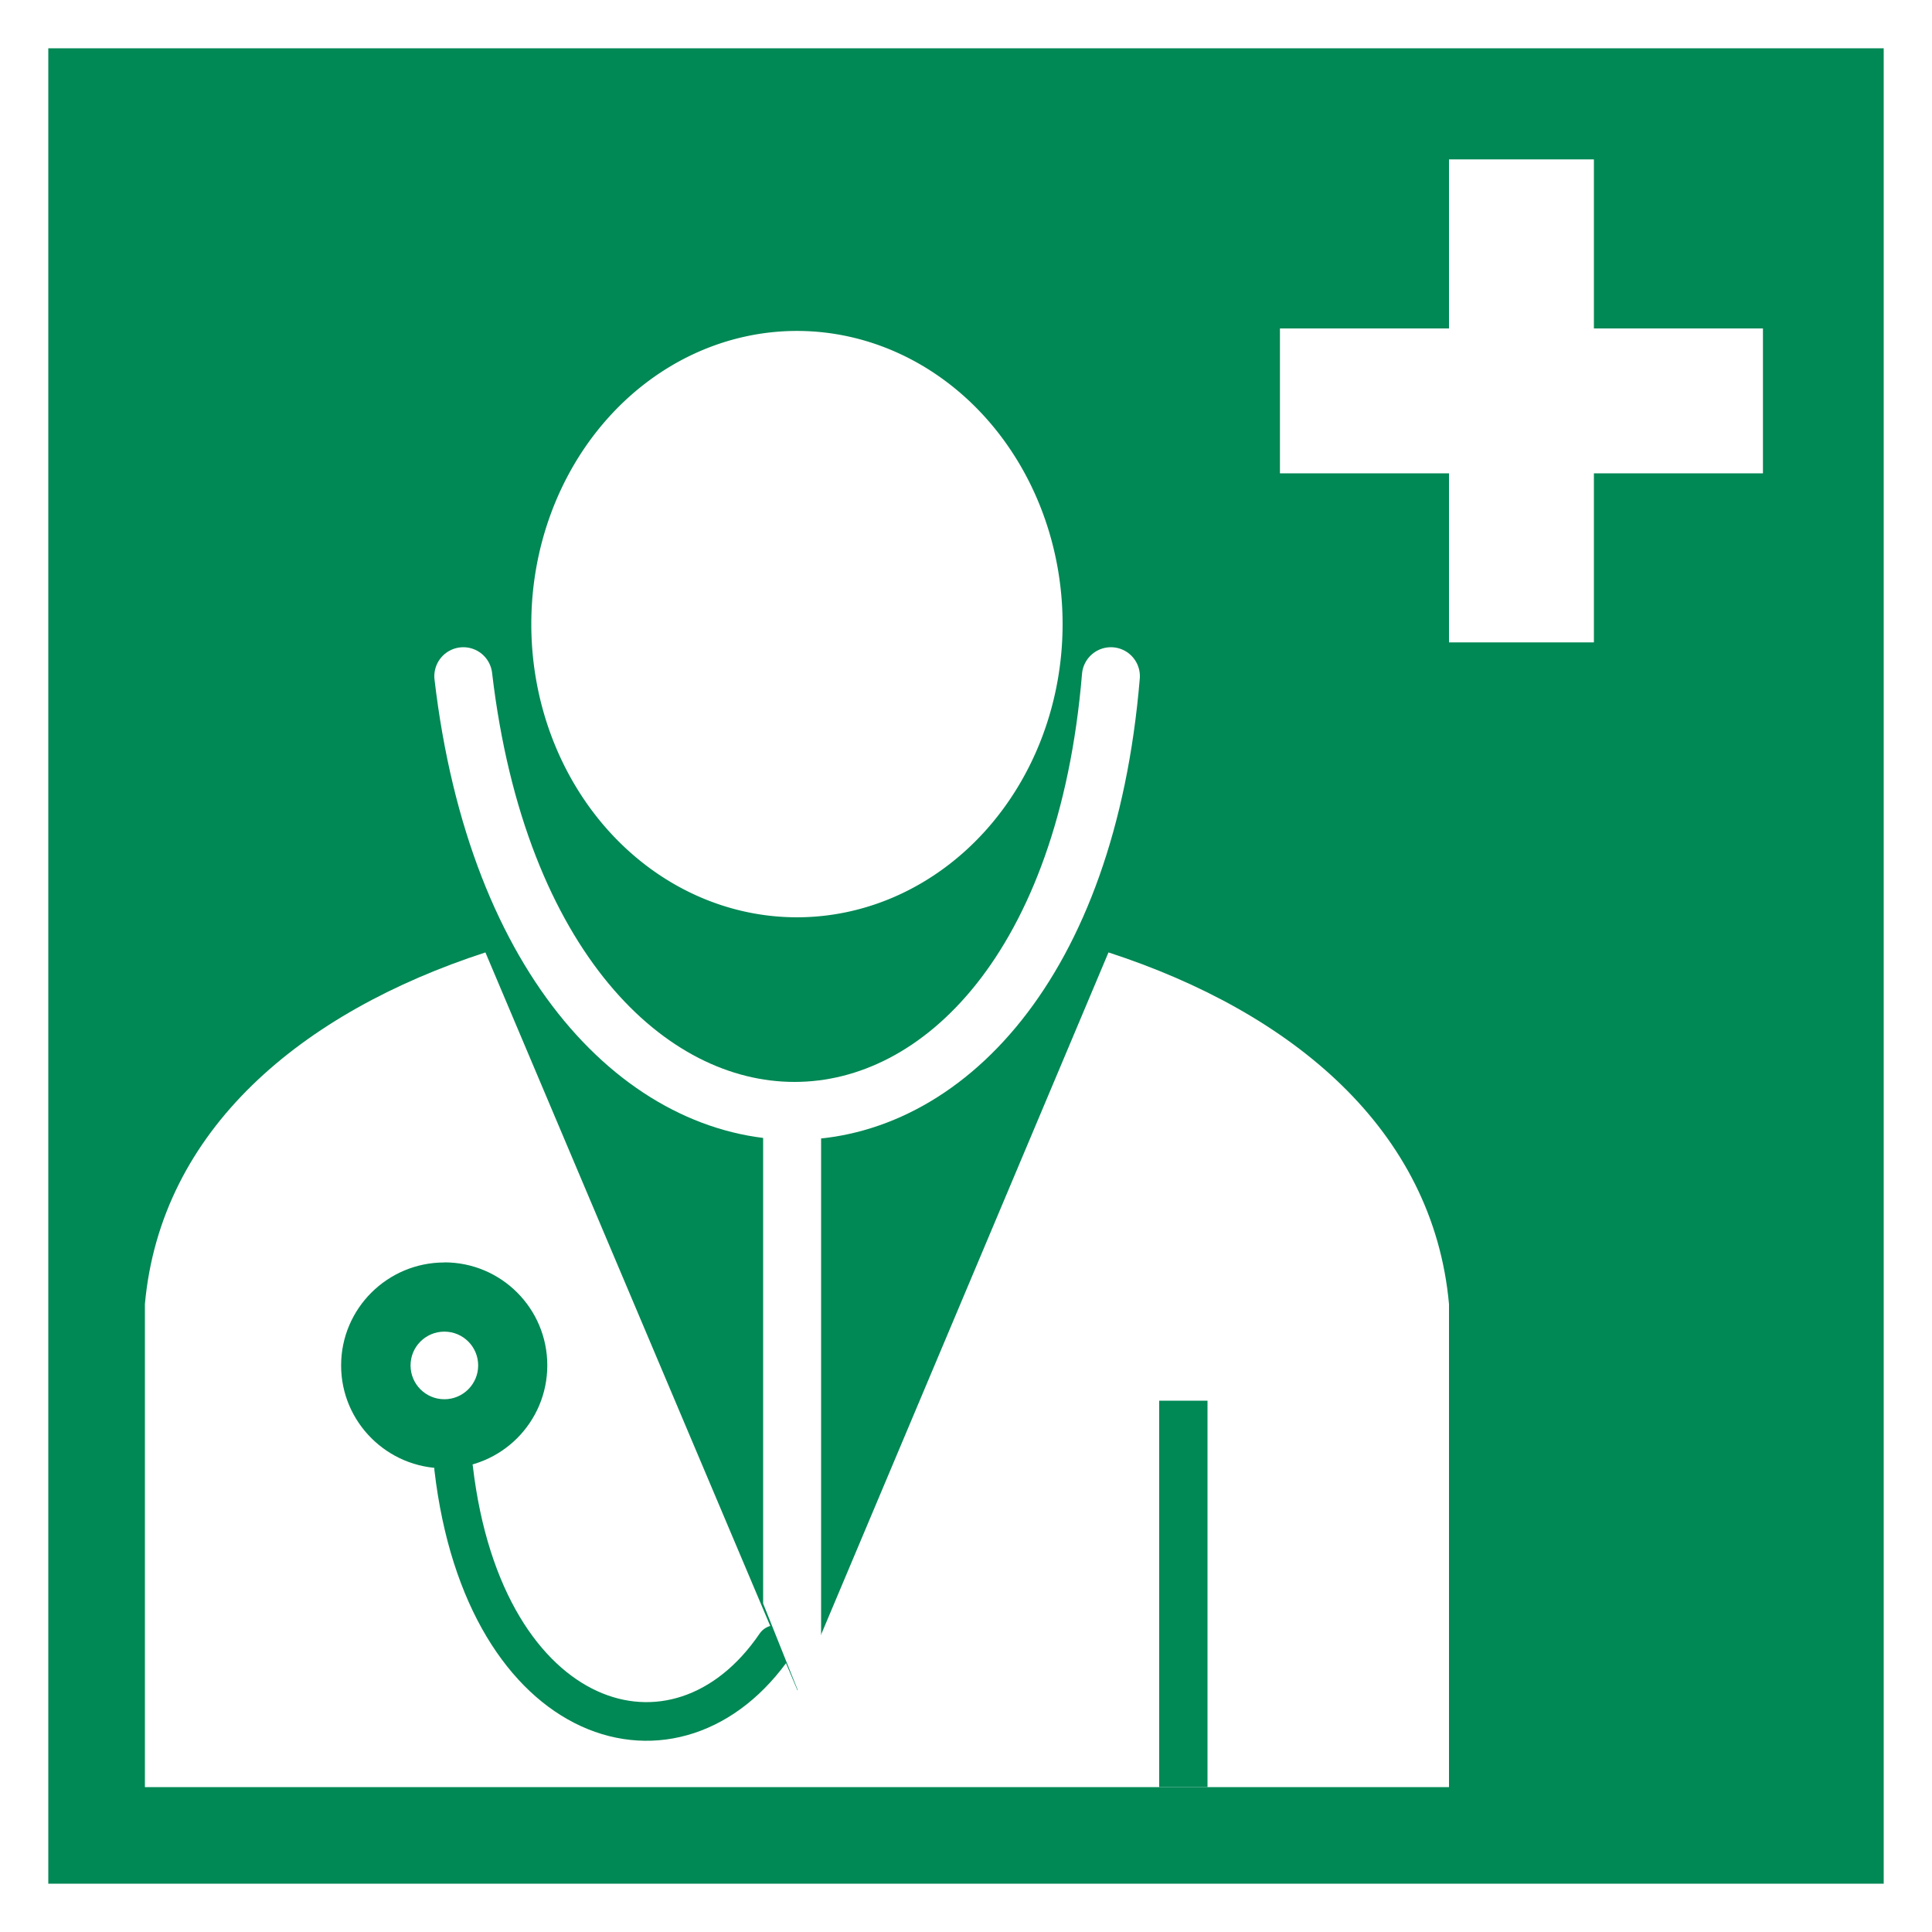
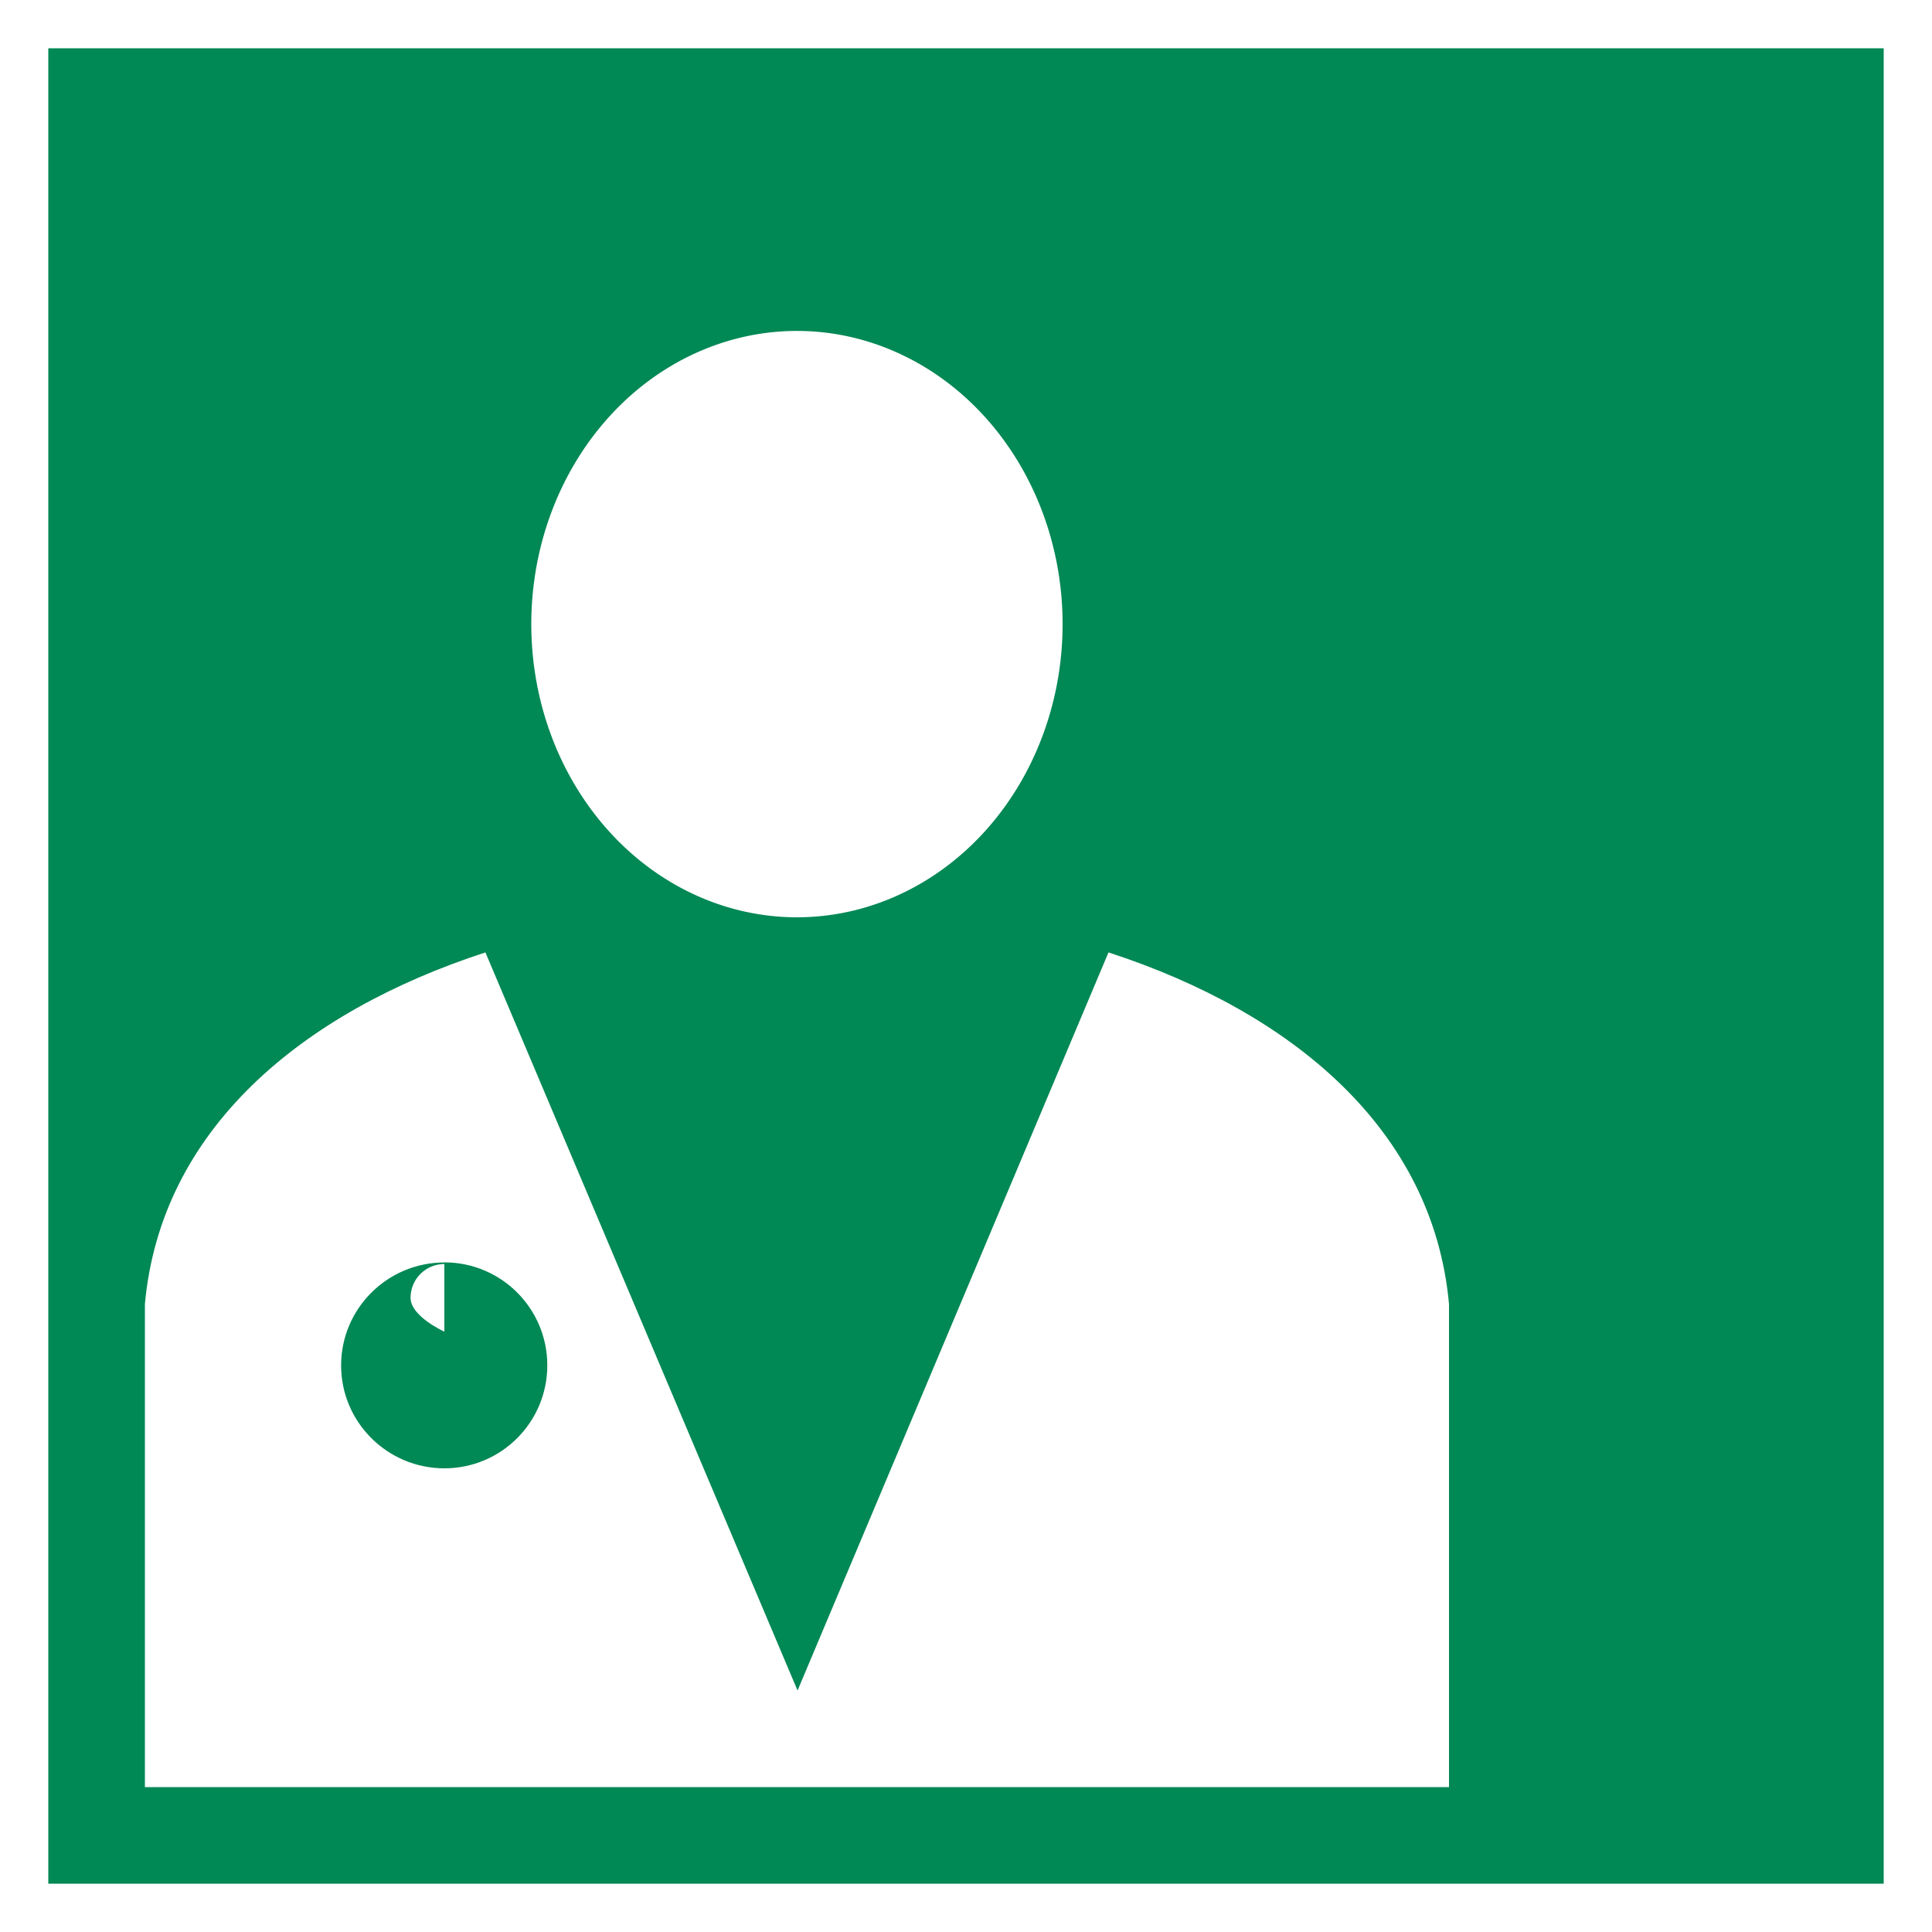
<svg xmlns="http://www.w3.org/2000/svg" width="400px" height="400px" version="1.1" viewBox="0 0 200 200">
  <rect width="200" height="200" fill="#fff" />
  <rect x="5" y="5" width="190" height="190" fill="#085" />
  <path d="m50.25 98.594c-19.034 6.196-33.608 18.336-35.25 36.406v50h135v-50c-1.64-18.07-16.22-30.21-35.25-36.406l-32.188 76.406-32.312-76.406z" fill="#fff" />
-   <path d="m46 130.69c-5.891 0-10.688 4.77-10.688 10.66 0 5.88 4.797 10.65 10.688 10.65s10.656-4.77 10.656-10.66-4.765-10.66-10.656-10.66zm0 7.16c1.933 0 3.5 1.56 3.5 3.5 0 1.93-1.567 3.5-3.5 3.5s-3.5-1.57-3.5-3.5c0-1.94 1.567-3.5 3.5-3.5z" fill="#085" />
-   <path d="m150 16.5v17.5h-17.5v15h17.5v17.5h15v-17.5h17.5v-15h-17.5v-17.5h-15z" fill="#fff" />
+   <path d="m46 130.69c-5.891 0-10.688 4.77-10.688 10.66 0 5.88 4.797 10.65 10.688 10.65s10.656-4.77 10.656-10.66-4.765-10.66-10.656-10.66zm0 7.16s-3.5-1.57-3.5-3.5c0-1.94 1.567-3.5 3.5-3.5z" fill="#085" />
  <path transform="matrix(1.1,0,0,1.214,-11,-20.372)" d="m110 70a25 25 0 1 1-50 0 25 25 0 1 1 50 0z" fill="#fff" />
-   <path d="M 47.961,70 C 55,130 110,130 115,70" fill="none" stroke="#fff" stroke-linecap="round" stroke-linejoin="round" stroke-width="6" />
-   <path d="m46.961 152c3.179 27.1 23.159 33.18 33.325 18.24" fill="none" stroke="#085" stroke-linecap="round" stroke-linejoin="round" stroke-width="4" />
-   <rect x="120" y="145" width="5" height="40" fill="#085" />
-   <path d="m79 117h6v64l-6-15z" fill="#fff" />
</svg>